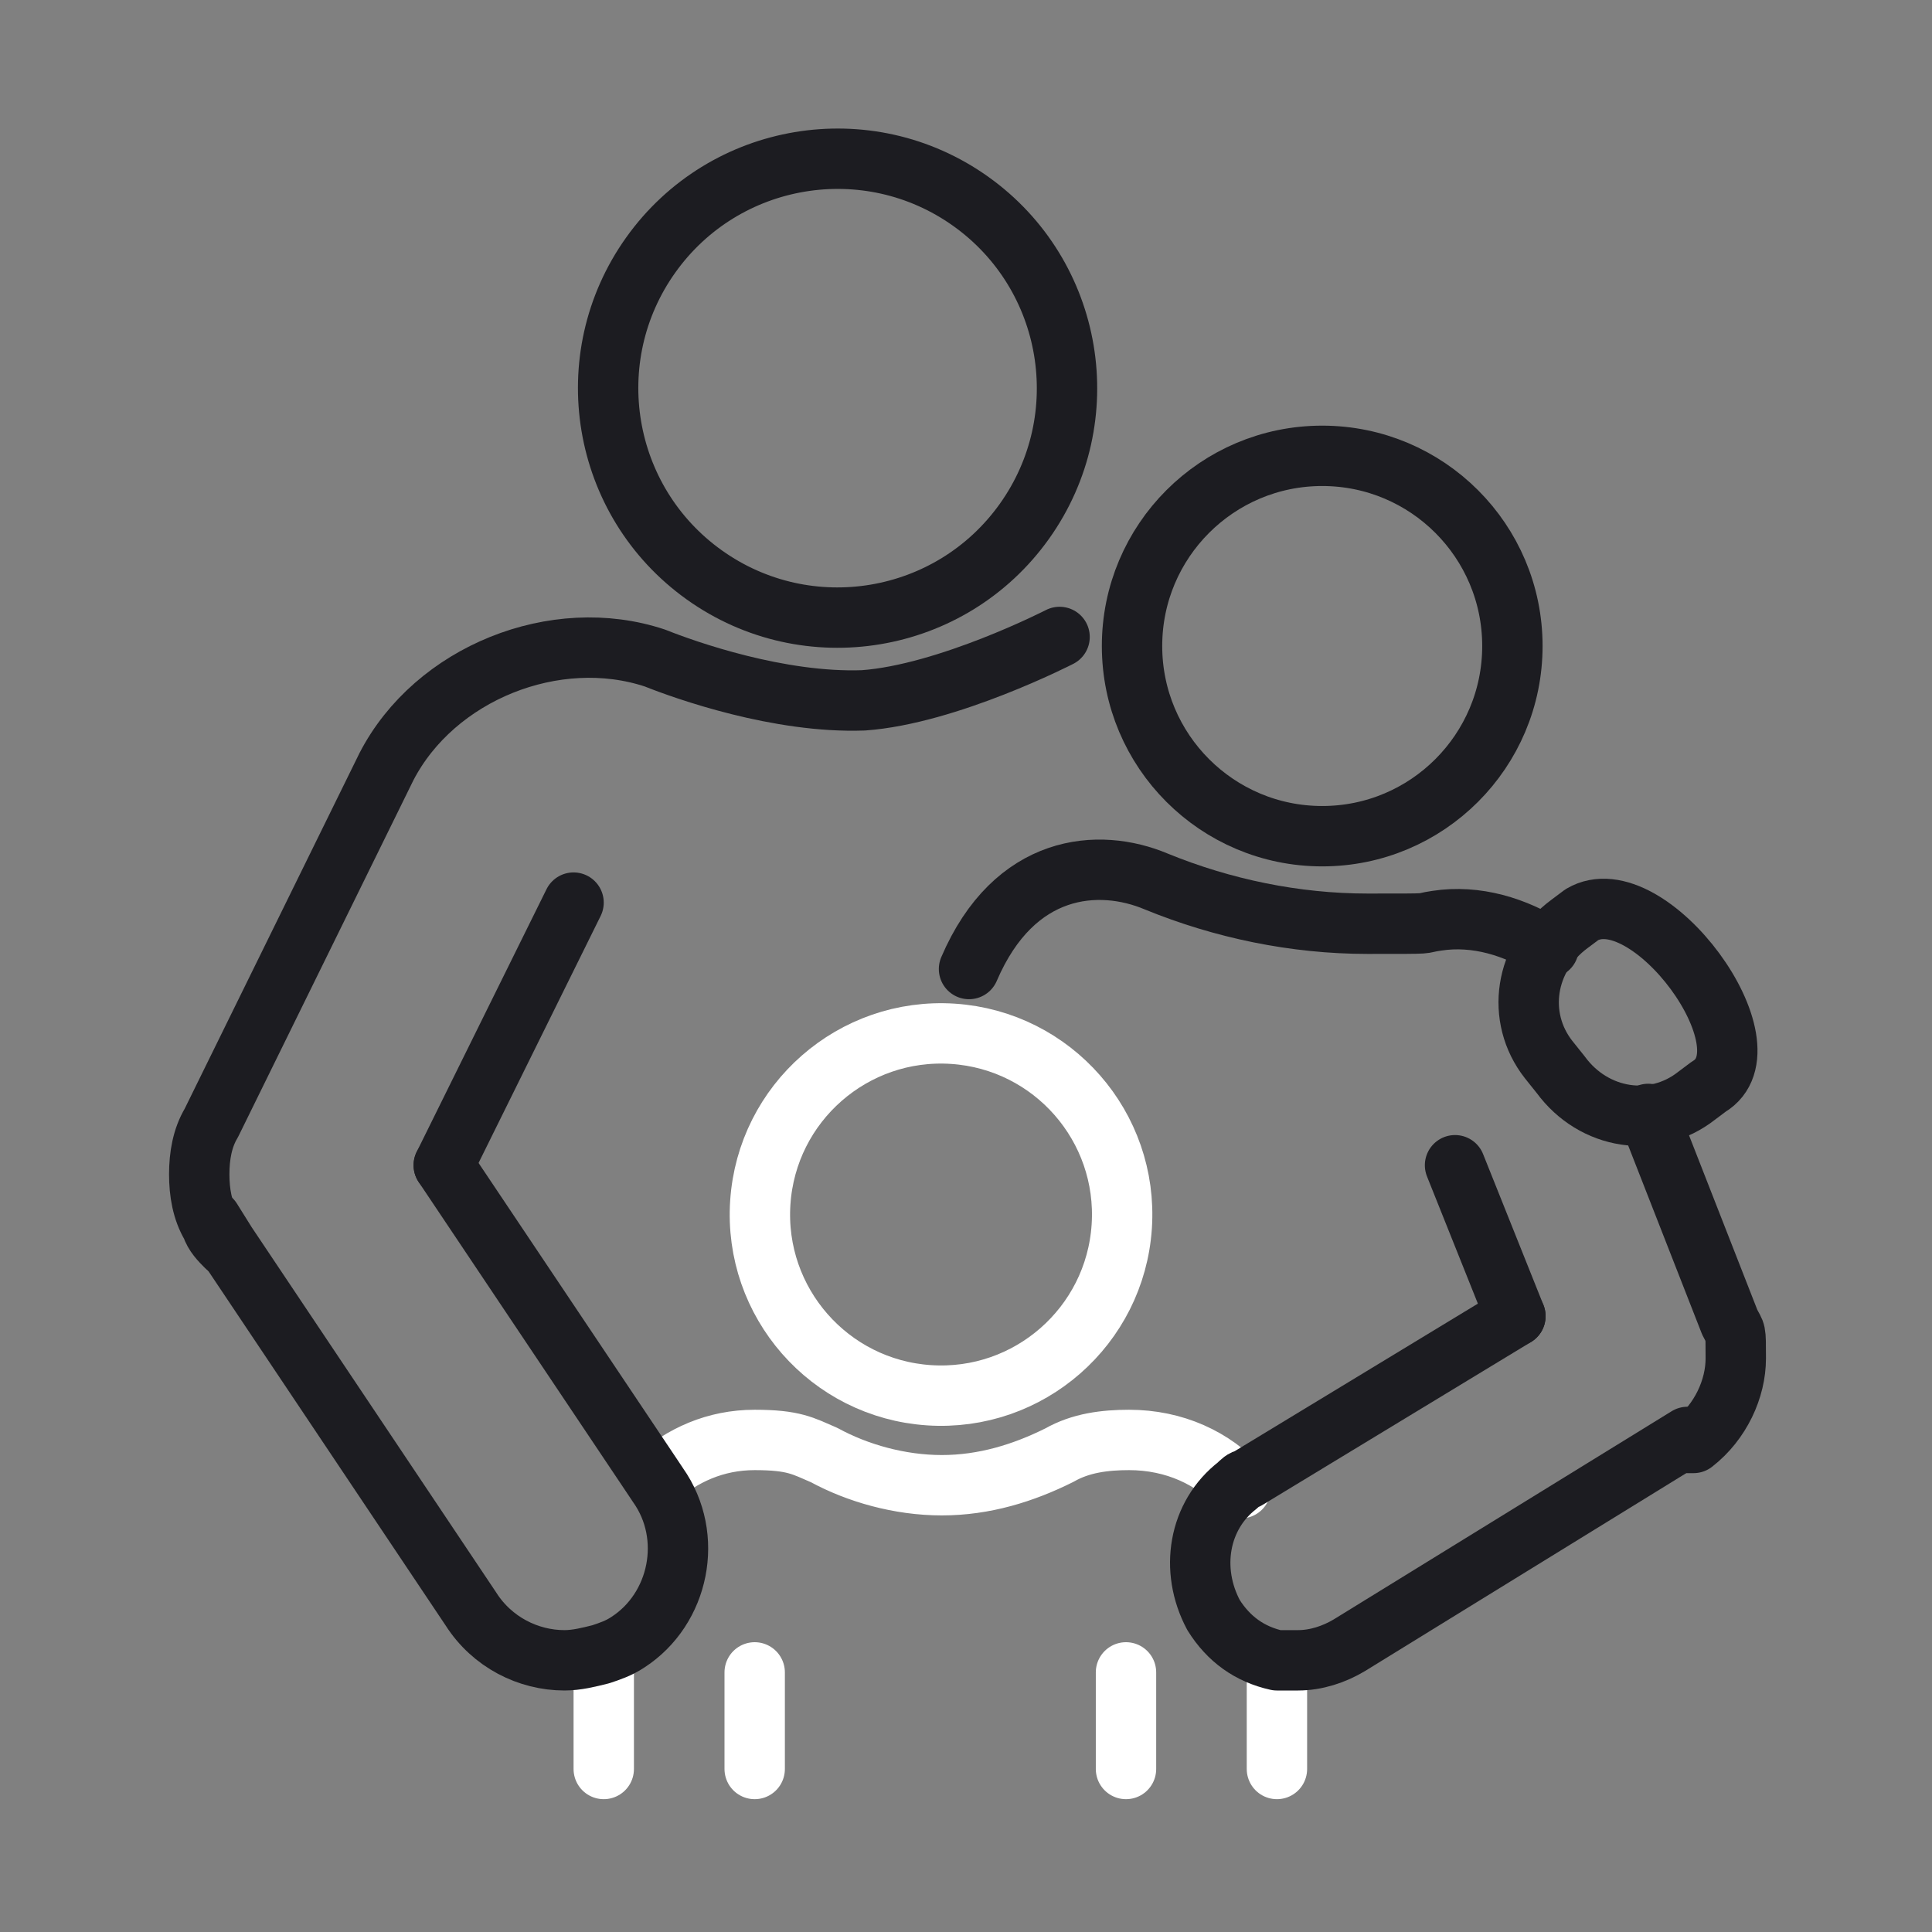
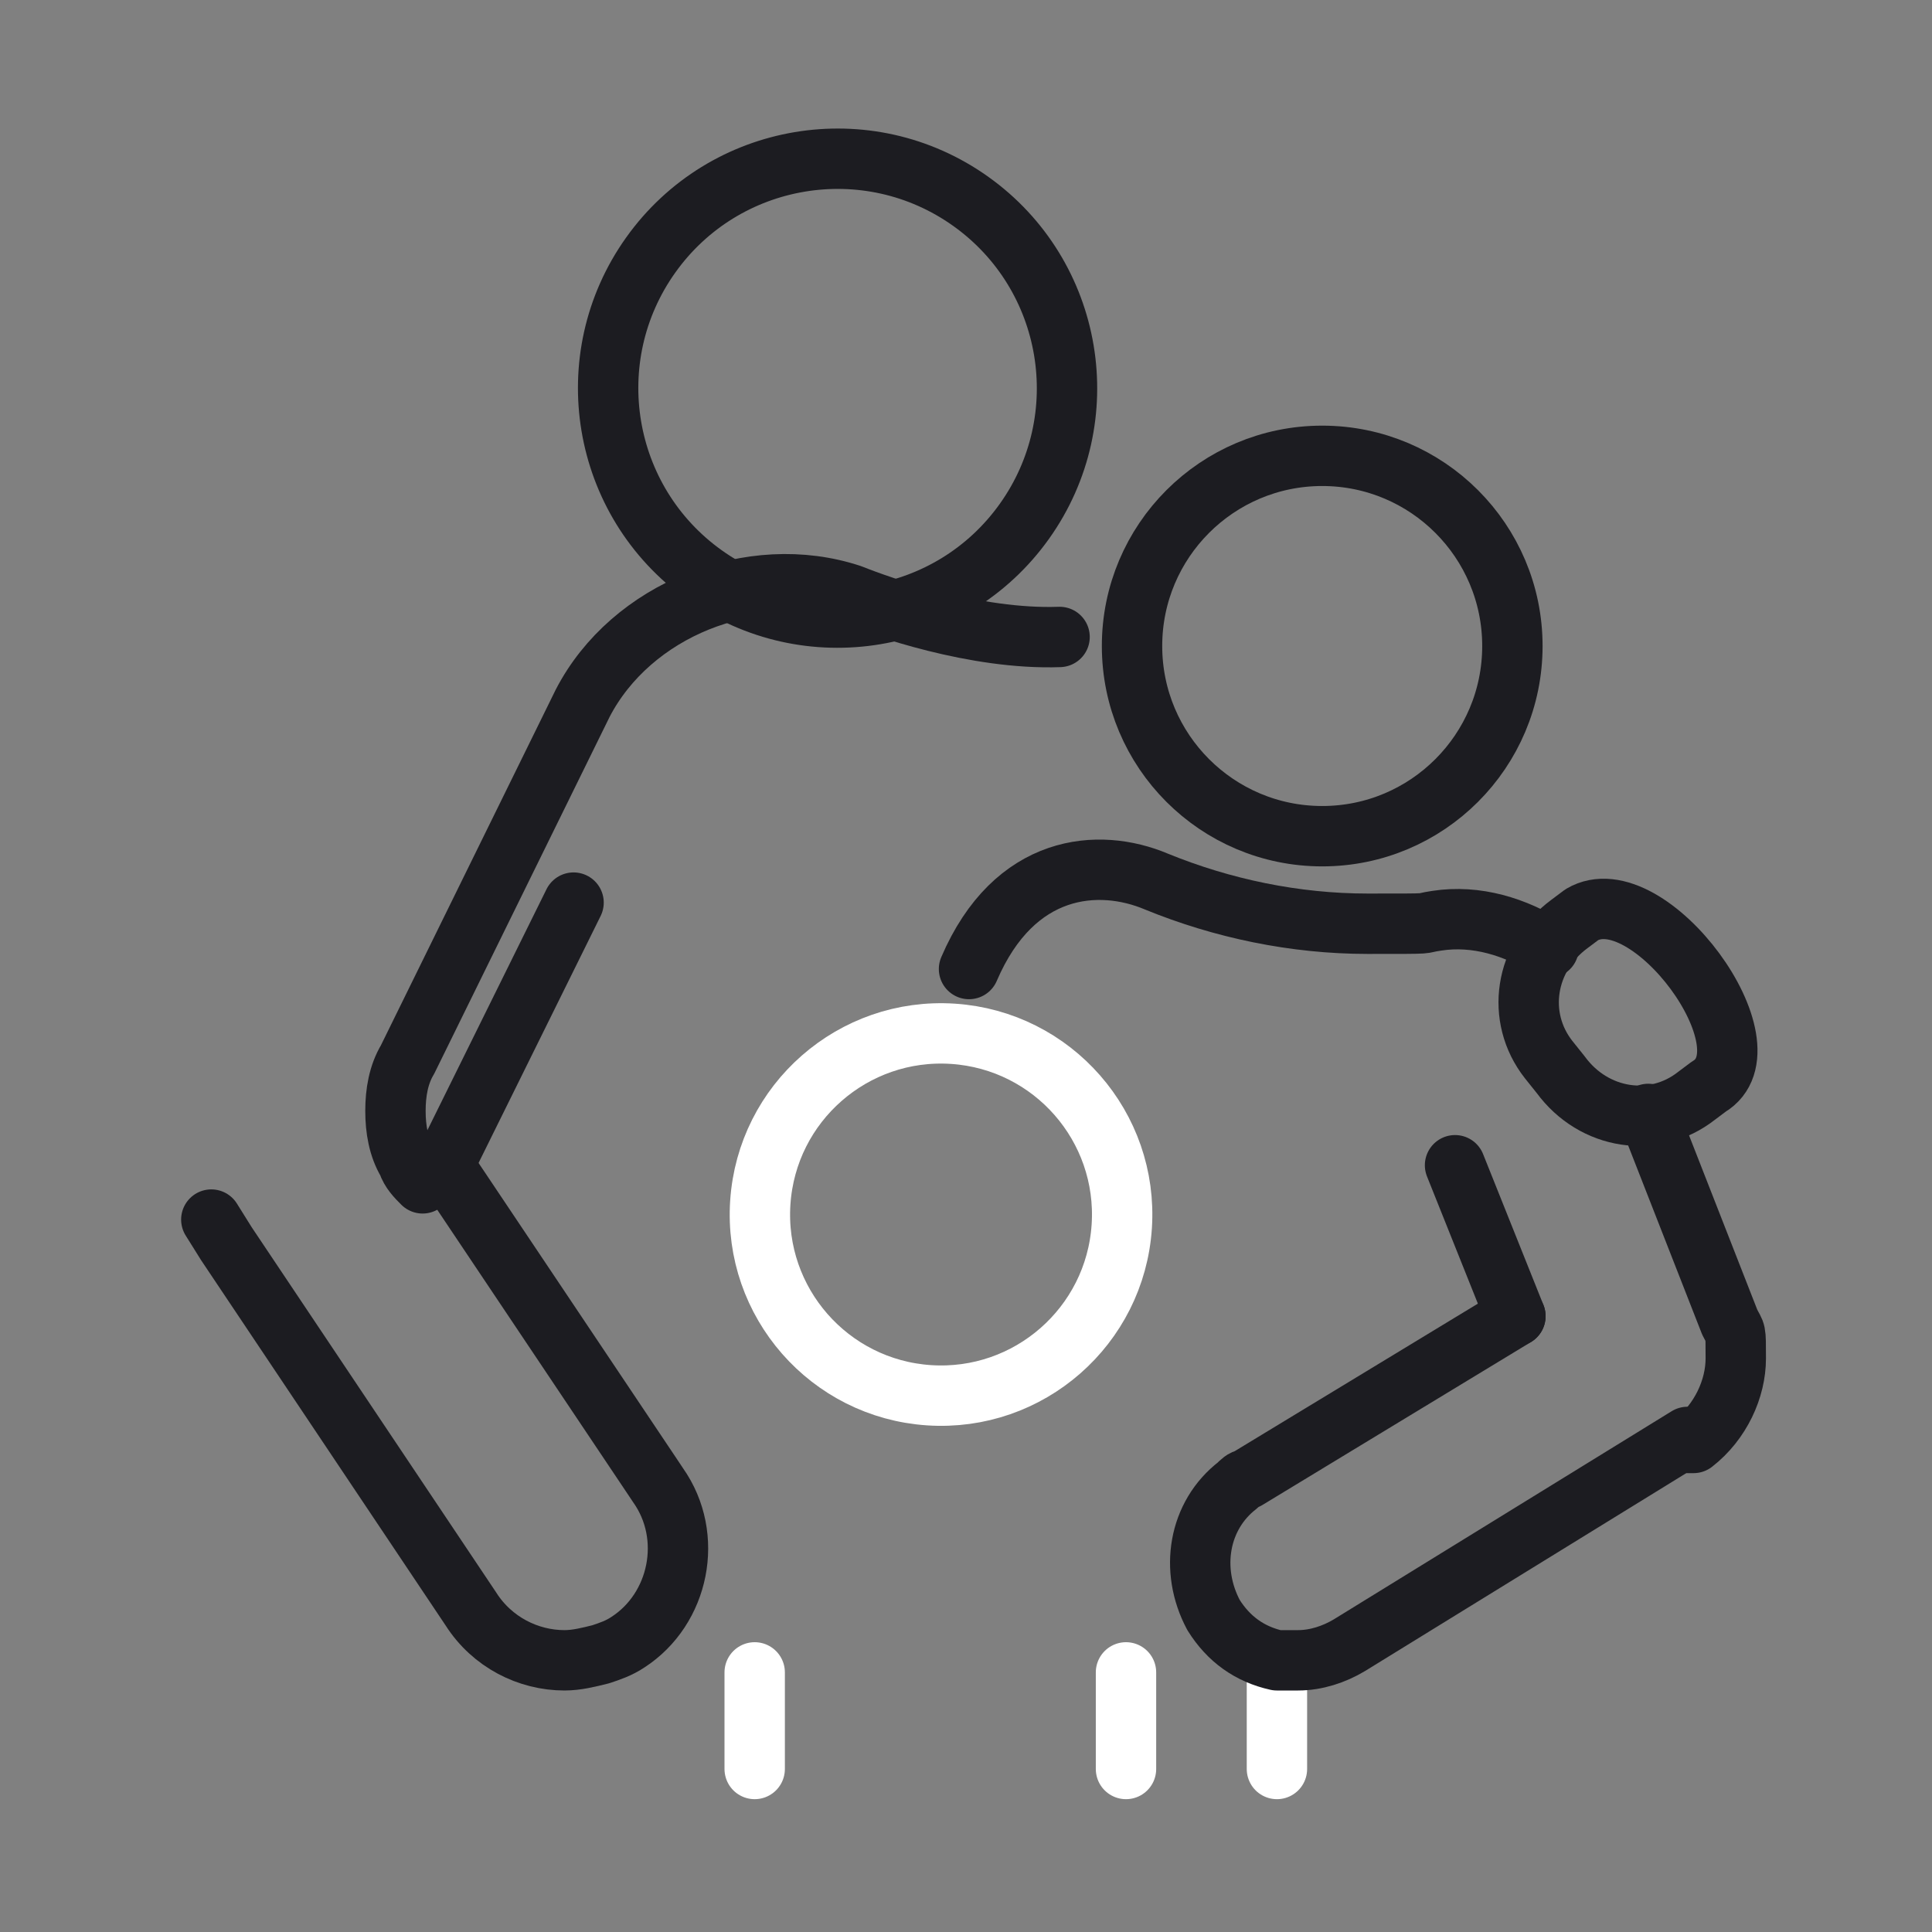
<svg xmlns="http://www.w3.org/2000/svg" version="1.1" viewBox="0 0 64 64">
  <rect x="0" y="0" width="64" height="64" fill="#808080" stroke="none" />
  <defs>
    <style>
      .cls-1 {
        stroke: #fff;
      }

      .cls-1, .cls-2 {
        fill: none;
        stroke-linecap: round;
        stroke-linejoin: round;
        stroke-width: 2px;
      }

      .cls-2 {
        stroke: #1c1c21;
      }
    </style>
  </defs>
  <g>
    <g id="_Слой_1" data-name="Слой_1">
      <g>
-         <path class="cls-1" d="M21.7,49c.9-.8,2-1.3,3.3-1.3s1.6.2,2.3.5c1.1.6,2.5,1,3.9,1s2.7-.4,3.9-1c.7-.4,1.5-.5,2.3-.5,1.5,0,2.8.6,3.7,1.6" />
        <line class="cls-1" x1="42.3" y1="58.6" x2="42.3" y2="55.1" />
-         <line class="cls-1" x1="20" y1="58.6" x2="20" y2="54.9" />
        <circle class="cls-2" cx="27.8" cy="12.9" r="7.6" transform="translate(1.1 28) rotate(-54.5)" />
        <circle class="cls-2" cx="43.8" cy="21.4" r="6.3" />
        <circle class="cls-1" cx="31.1" cy="40.2" r="6" transform="translate(-11 68.6) rotate(-86.2)" />
-         <path class="cls-2" d="M35.1,21.1s-3.7,1.9-6.5,2.1c-2.8.1-5.9-1-6.9-1.4-3.3-1.1-7.3.5-8.9,3.6l-5.8,11.8c-.3.5-.4,1.1-.4,1.7s.1,1.2.4,1.7c.1.3.3.5.5.7h0" />
+         <path class="cls-2" d="M35.1,21.1c-2.8.1-5.9-1-6.9-1.4-3.3-1.1-7.3.5-8.9,3.6l-5.8,11.8c-.3.5-.4,1.1-.4,1.7s.1,1.2.4,1.7c.1.3.3.5.5.7h0" />
        <line class="cls-2" x1="19" y1="29.9" x2="14.7" y2="38.6" />
        <path class="cls-2" d="M55.9,47.8h.2c.9-.7,1.4-1.8,1.4-2.8s0-.8-.2-1.2l-2.7-6.9" />
        <path class="cls-2" d="M14.7,38.6l6.9,10.3.2.3c1.2,1.7.7,4.1-1,5.2-.3.2-.6.3-.9.4-.4.1-.8.2-1.2.2-1.2,0-2.4-.6-3.1-1.7l-8.1-12.1h0s-.5-.8-.5-.8" />
        <path class="cls-2" d="M32.1,32.1c1.5-3.5,4.3-3.7,6.2-2.9h0c2.2.9,4.6,1.4,7,1.4s1.6,0,2.3-.1c1.3-.2,2.6.2,3.7.9" />
        <line class="cls-2" x1="50.2" y1="43.6" x2="48.2" y2="38.6" />
        <path class="cls-2" d="M51.7,35.6l-.4-.5c-1.1-1.4-.8-3.4.7-4.5l.4-.3c2.2-1.3,6.4,4.4,4.2,5.7l-.4.3c-1.4,1.1-3.4.8-4.5-.7Z" />
        <path class="cls-2" d="M50.2,43.6l-8.9,5.4c-.1,0-.2.1-.3.2-1.3,1-1.6,2.8-.8,4.3.5.8,1.2,1.3,2.1,1.5.2,0,.5,0,.7,0,.6,0,1.2-.2,1.7-.5l11.2-6.9h.2" />
        <line class="cls-1" x1="25" y1="58.6" x2="25" y2="55.4" />
        <line class="cls-1" x1="37.3" y1="58.6" x2="37.3" y2="55.4" />
      </g>
    </g>
  </g>
</svg>